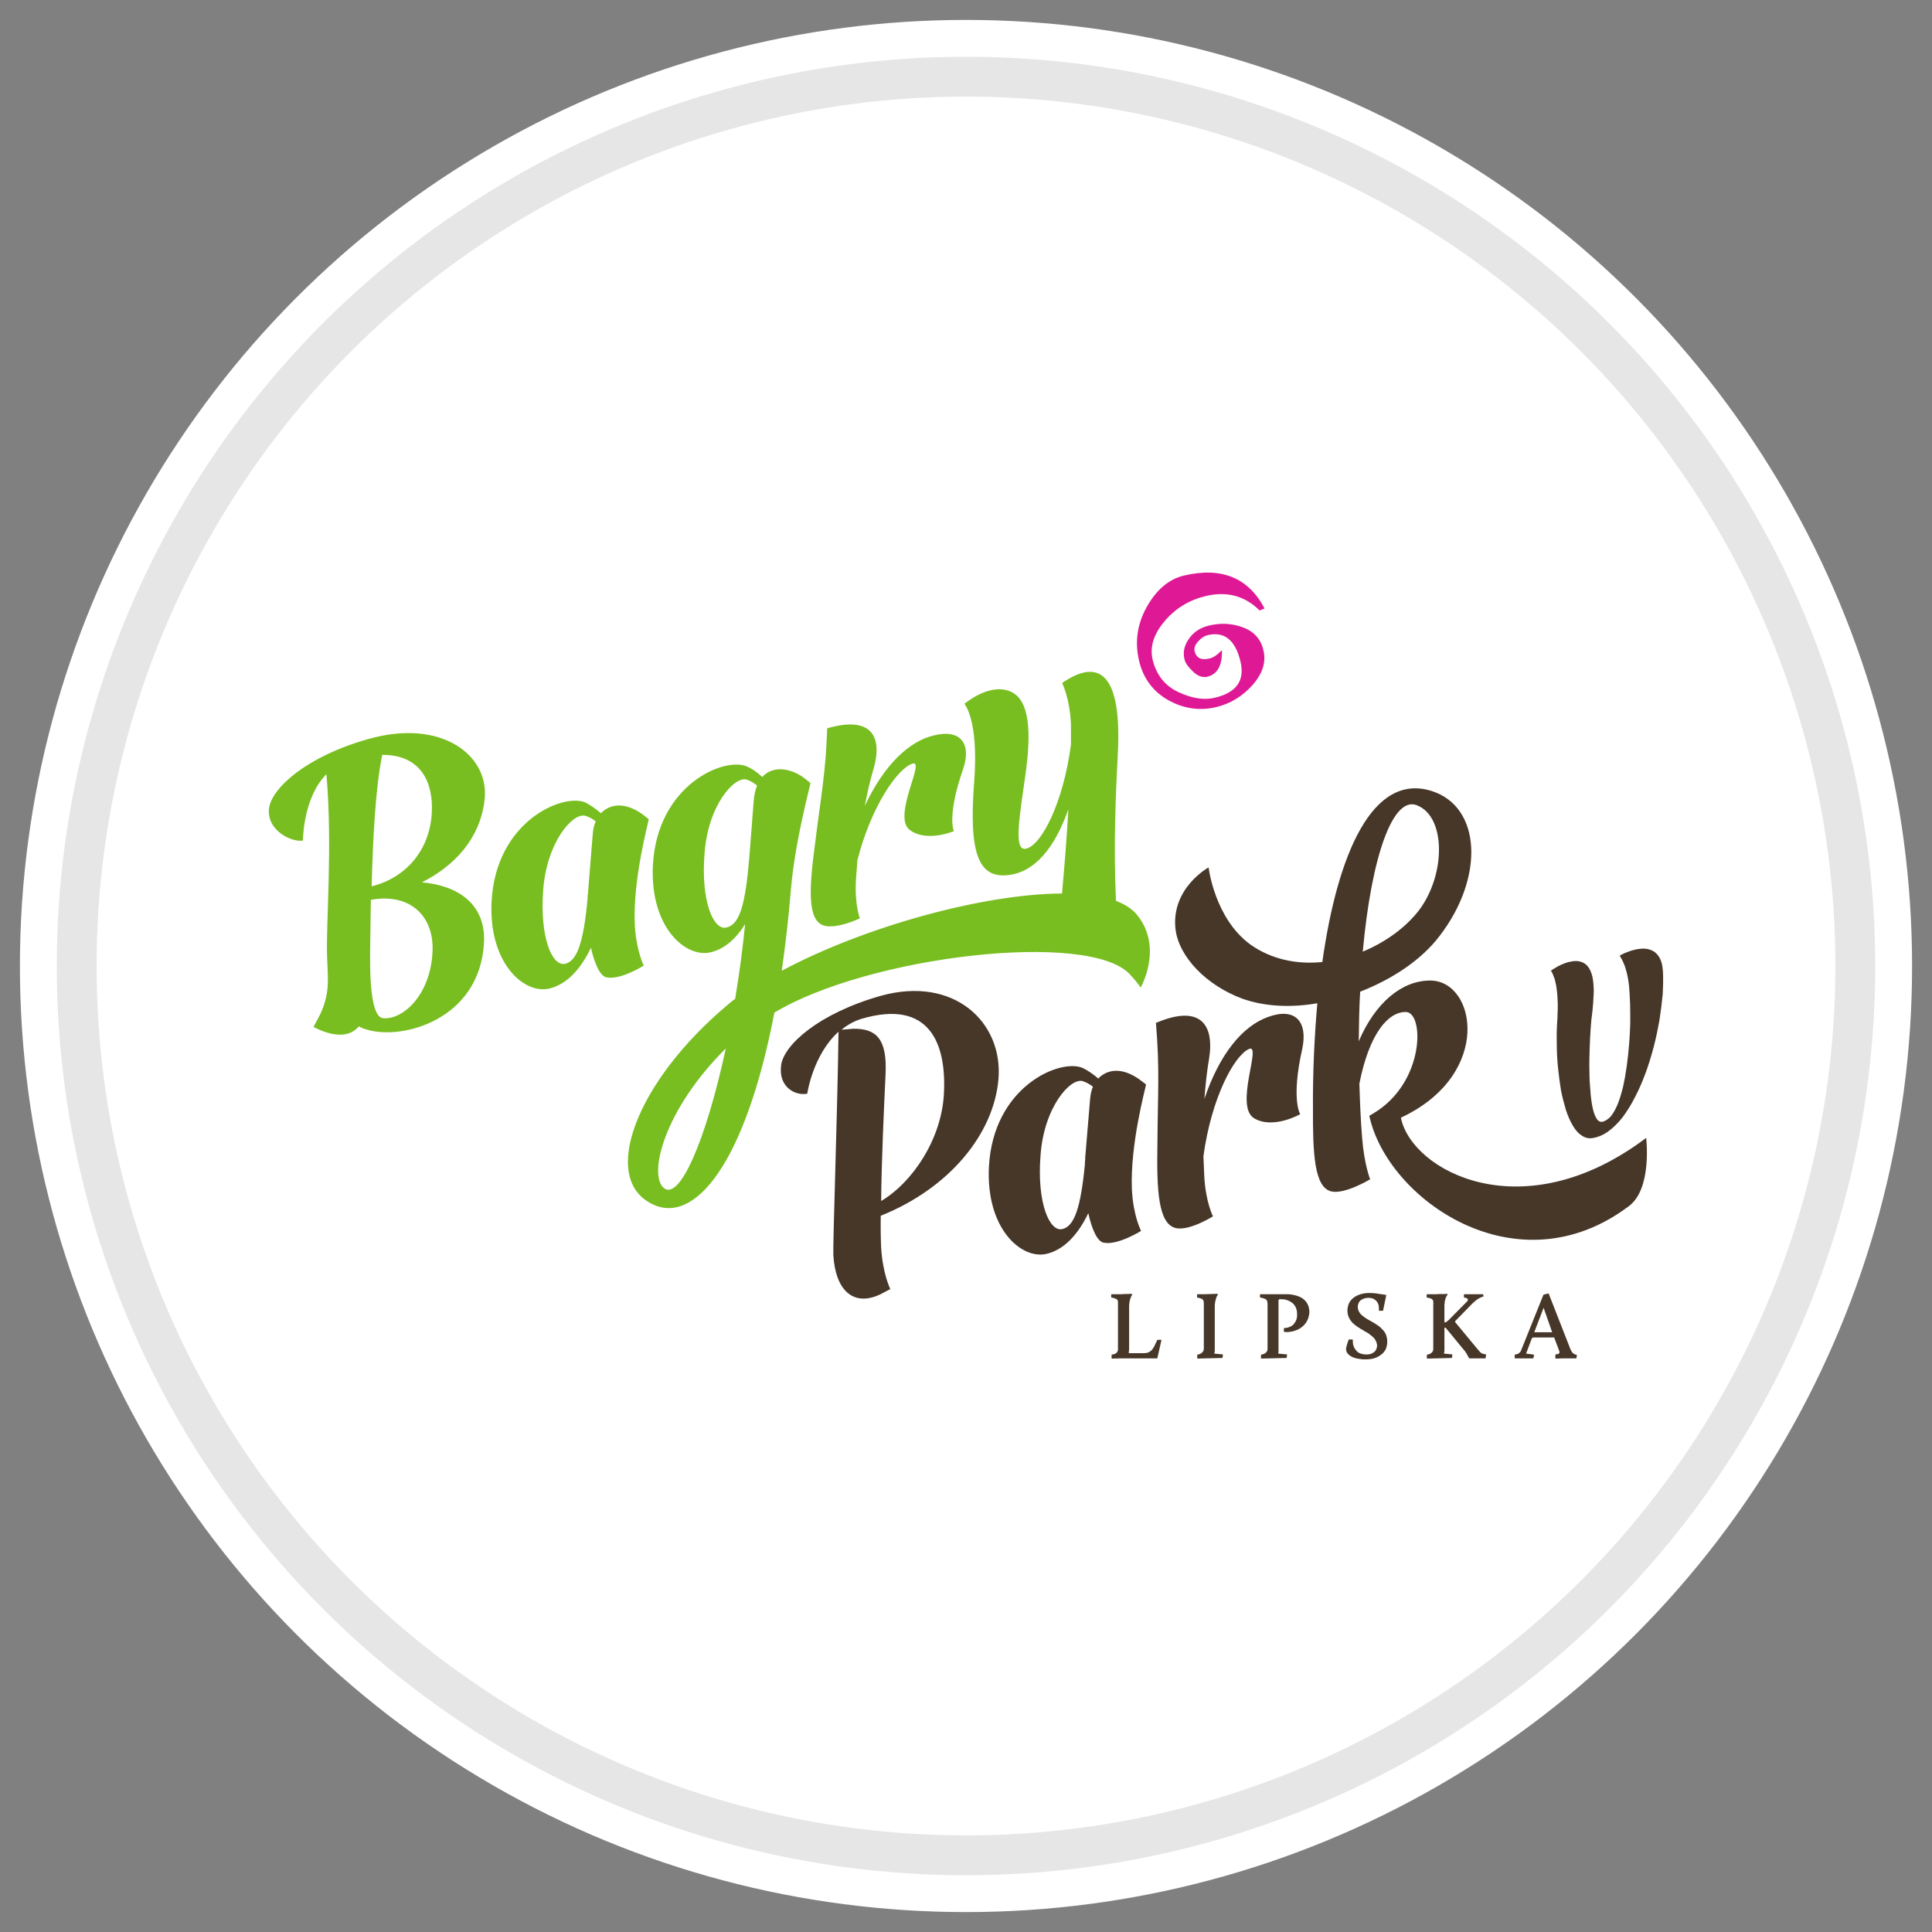
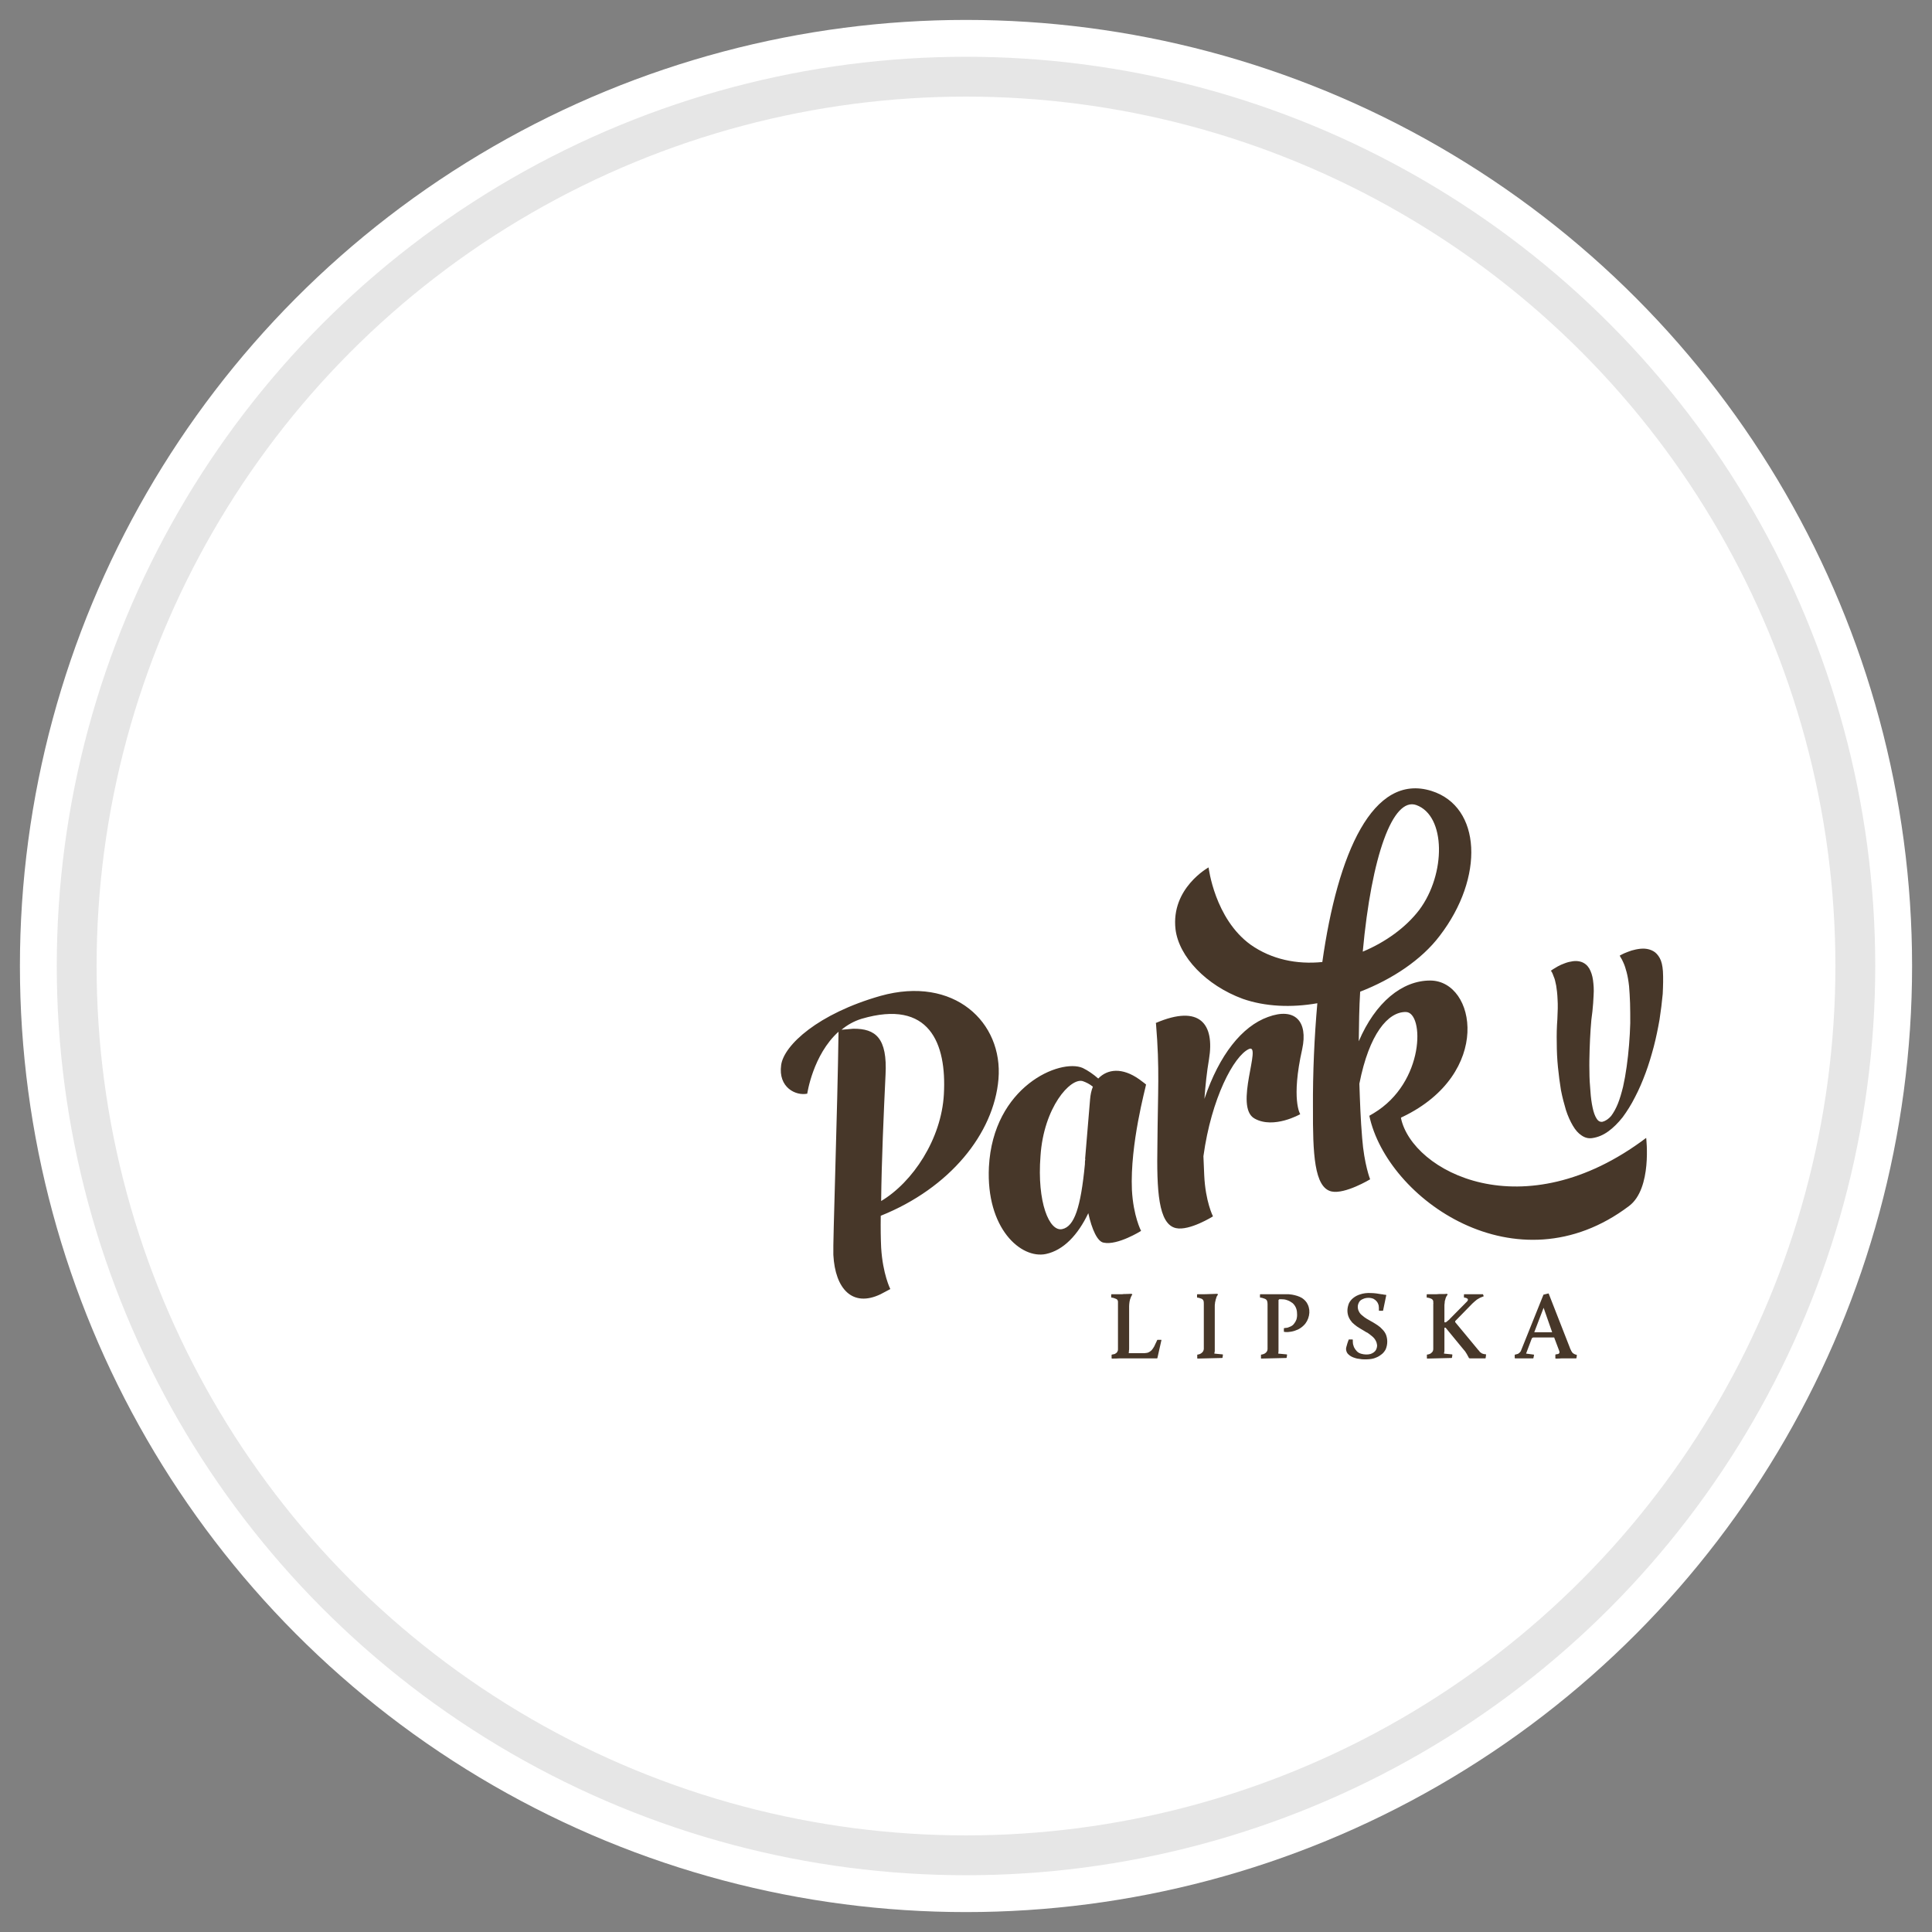
<svg xmlns="http://www.w3.org/2000/svg" xml:space="preserve" width="97px" height="97px" version="1.1" style="shape-rendering:geometricPrecision; text-rendering:geometricPrecision; image-rendering:optimizeQuality; fill-rule:evenodd; clip-rule:evenodd" viewBox="0 0 97 97">
  <rect x="0" y="0" width="97" height="97" fill="#808080" stroke="none" />
  <defs>
    <style type="text/css">
   
    .str0 {stroke:#E6E6E6;stroke-width:2;stroke-linecap:round;stroke-linejoin:round;stroke-miterlimit:22.926}
    .fil0 {fill:none}
    .fil2 {fill:#78BE20}
    .fil1 {fill:white}
    .fil4 {fill:#473729;fill-rule:nonzero}
    .fil3 {fill:#DF1995;fill-rule:nonzero}
   
  </style>
  </defs>
  <g id="tabliczka_x0020_biała">
-     <rect class="fil0" width="97" height="97" />
    <circle class="fil1" cx="48.5" cy="48.5" r="47.5" />
    <circle class="fil1 str0" cx="48.5" cy="48.5" r="44.65" />
  </g>
  <g id="Bagry_x0020_Park_x0020_V">
    <g id="_2423908009776">
-       <path class="fil2" d="M16.42 47.97c0.03,1.08 0.17,1.79 -0.3,2.86 -0.1,0.22 -0.24,0.47 -0.38,0.73 0.69,0.36 1.69,0.67 2.28,-0.03 0.14,0.08 0.24,0.12 0.39,0.16 1.73,0.55 5.68,-0.46 5.89,-4.36 0.1,-1.95 -1.33,-2.88 -3.12,-3.03 2.08,-1.05 3.02,-2.65 3.16,-4.24 0.18,-2.15 -2.17,-3.99 -5.83,-2.96 -3.14,0.88 -4.86,2.47 -5,3.47 -0.15,1.12 1.15,1.74 1.7,1.63 0,0 0,-2.15 1.18,-3.33 0.31,3.64 -0.02,7.35 0.03,9.1l0 0zm31.93 -9.34c0.44,-1.28 -0.11,-2.04 -1.45,-1.71 -1.29,0.3 -2.53,1.52 -3.48,3.54 0.12,-0.64 0.26,-1.26 0.44,-1.86 0.47,-1.64 -0.12,-2.68 -2.34,-2.03l0.01 0.05c-0.08,2.21 -0.29,3.18 -0.61,5.75 -0.29,2.18 -0.4,3.81 0.42,4.09 0.63,0.22 1.83,-0.35 1.83,-0.35 0,0 -0.28,-0.75 -0.19,-2.01l0.07 -0.92c0.7,-2.72 2.01,-4.59 2.76,-4.84 0.69,-0.23 -1.05,2.67 -0.12,3.34 0.85,0.62 2.2,0.05 2.2,0.05 0,0 -0.36,-0.75 0.46,-3.1l0 0zm-16.03 9.85c0,0 -0.38,-0.75 -0.45,-2.07 -0.1,-2.3 0.69,-5.12 0.7,-5.28 0,0 -0.17,-0.14 -0.33,-0.26 -0.87,-0.61 -1.61,-0.52 -2.07,-0.04 -0.24,-0.21 -0.51,-0.4 -0.78,-0.54 -1.12,-0.48 -4.5,0.93 -4.71,4.98 -0.15,3.09 1.62,4.63 2.86,4.37 0.89,-0.19 1.61,-0.96 2.13,-2.06 0.18,0.83 0.47,1.43 0.78,1.49 0.7,0.15 1.87,-0.59 1.87,-0.59l0 0zm-2.56 -6.61l-0.24 2.99 0 0.01c-0.02,0.09 -0.02,0.18 -0.02,0.25 -0.2,2.19 -0.53,3.14 -1.13,3.27 -0.66,0.14 -1.27,-1.35 -1.1,-3.67 0.17,-2.45 1.5,-3.94 2.12,-3.76 0.17,0.05 0.35,0.14 0.52,0.28 -0.09,0.19 -0.13,0.39 -0.15,0.63l0 0zm26.96 7.04c0.36,0.38 0.55,0.67 0.55,0.67 0,0 1.14,-1.98 -0.16,-3.62 -0.24,-0.31 -0.61,-0.55 -1.08,-0.73 -0.13,-2.81 -0.01,-5.41 0.09,-7.33 0.23,-4.21 -1.01,-4.74 -2.61,-3.73 -0.11,0.06 -0.18,0.13 -0.18,0.13 0,0 0.38,0.74 0.44,2.06l0 1.02c-0.38,2.9 -1.47,5.06 -2.26,5.23 -0.66,0.14 -0.3,-1.71 0,-3.9 0.23,-1.77 0.27,-3.66 -0.88,-4.03 -1.04,-0.35 -2.21,0.66 -2.21,0.66 0,0 0.73,0.79 0.49,3.92l0 0c-0.28,3.63 0.23,4.87 1.75,4.67 1.29,-0.16 2.29,-1.34 2.98,-3.3 -0.08,1.43 -0.2,2.91 -0.32,4.23 -3.99,0.02 -9.99,1.69 -14.07,3.88 0.18,-1.27 0.34,-2.62 0.46,-4.09 0.21,-2.44 0.96,-5.16 0.98,-5.33 0,-0.01 -0.17,-0.15 -0.19,-0.16 -0.69,-0.58 -1.66,-0.78 -2.23,-0.15 -0.24,-0.23 -0.51,-0.42 -0.78,-0.53 -1.12,-0.49 -4.5,0.92 -4.71,4.97 -0.15,3.09 1.62,4.63 2.86,4.37 0.71,-0.15 1.3,-0.67 1.77,-1.42 -0.13,1.3 -0.3,2.55 -0.5,3.75 -0.14,0.1 -0.27,0.2 -0.39,0.31 -4.57,3.84 -6.39,8.66 -3.82,9.97 2.17,1.14 4.73,-2.04 6.18,-9.59 4.75,-2.85 15.77,-4.13 17.84,-1.93zm-18.88 -8.68l-0.22 2.83c-0.2,2.36 -0.48,3.37 -1.16,3.51 -0.65,0.14 -1.27,-1.35 -1.09,-3.67 0.16,-2.46 1.5,-3.94 2.12,-3.76 0.17,0.06 0.35,0.16 0.52,0.3 -0.08,0.21 -0.15,0.47 -0.17,0.79l0 0zm-4.54 19.39c-0.75,-0.72 0.09,-3.96 3.14,-6.98 -1,4.64 -2.35,7.74 -3.14,6.98l0 0zm-11.59 -11.74c-0.13,2.1 -1.49,3.34 -2.49,3.24 -0.6,-0.09 -0.67,-2 -0.63,-3.88l0.03 -2.06c1.98,-0.37 3.23,0.84 3.09,2.7l0 0zm-2.52 -9.98c1.98,-0.01 2.57,1.43 2.49,2.9 -0.09,1.8 -1.22,3.25 -3.02,3.7 0.06,-2.35 0.19,-4.94 0.53,-6.6l0 0z" />
-       <path class="fil3" d="M63.49 30.55l-0.25 0.1c-0.74,-0.74 -1.66,-0.98 -2.72,-0.72 -0.82,0.2 -1.5,0.61 -2.05,1.26 -0.55,0.65 -0.75,1.29 -0.6,1.93 0.19,0.77 0.62,1.32 1.3,1.63 0.68,0.32 1.29,0.41 1.83,0.28 1.08,-0.26 1.51,-0.86 1.28,-1.82 -0.26,-1.08 -0.81,-1.52 -1.65,-1.32 -0.16,0.04 -0.32,0.14 -0.47,0.31 -0.16,0.17 -0.22,0.34 -0.18,0.5 0.09,0.35 0.34,0.46 0.75,0.36 0.19,-0.04 0.39,-0.18 0.62,-0.42 0.02,0.77 -0.22,1.21 -0.74,1.34 -0.23,0.05 -0.47,-0.03 -0.71,-0.26 -0.24,-0.23 -0.39,-0.43 -0.43,-0.62 -0.09,-0.36 -0.01,-0.7 0.23,-1.04 0.23,-0.33 0.57,-0.55 0.99,-0.65 0.57,-0.14 1.14,-0.12 1.69,0.08 0.56,0.2 0.92,0.58 1.05,1.15 0.15,0.6 -0.04,1.18 -0.54,1.75 -0.5,0.56 -1.11,0.94 -1.82,1.11 -0.84,0.2 -1.65,0.08 -2.42,-0.35 -0.77,-0.44 -1.25,-1.09 -1.46,-1.97 -0.22,-0.93 -0.1,-1.83 0.38,-2.7 0.49,-0.87 1.11,-1.4 1.86,-1.58 1.89,-0.45 3.25,0.1 4.06,1.65z" />
      <path class="fil4" d="M83.49 48.76c-0.02,-0.28 -0.07,-0.5 -0.16,-0.66 -0.09,-0.16 -0.2,-0.28 -0.33,-0.35 -0.13,-0.07 -0.27,-0.11 -0.42,-0.12 -0.15,-0.01 -0.3,0.01 -0.45,0.04 -0.15,0.03 -0.28,0.07 -0.4,0.12 -0.13,0.05 -0.23,0.09 -0.3,0.13 -0.07,0.04 -0.11,0.06 -0.11,0.06 0,0 0.02,0.03 0.05,0.09 0.04,0.06 0.09,0.15 0.14,0.27 0.06,0.13 0.11,0.29 0.16,0.48 0.05,0.19 0.09,0.42 0.12,0.69 0.02,0.25 0.04,0.53 0.05,0.85 0.01,0.32 0.01,0.65 0.01,1.01 -0.01,0.36 -0.03,0.72 -0.06,1.09 -0.03,0.37 -0.07,0.73 -0.12,1.09 -0.05,0.36 -0.11,0.7 -0.18,1.01 -0.08,0.32 -0.16,0.6 -0.26,0.85 -0.1,0.25 -0.22,0.46 -0.34,0.62 -0.13,0.15 -0.28,0.25 -0.43,0.29 -0.12,0.02 -0.22,-0.03 -0.3,-0.16 -0.08,-0.12 -0.15,-0.31 -0.2,-0.55 -0.05,-0.23 -0.09,-0.51 -0.11,-0.83 -0.03,-0.31 -0.05,-0.65 -0.05,-1.01 -0.01,-0.35 0,-0.71 0.01,-1.07 0.01,-0.36 0.03,-0.71 0.05,-1.03 0.02,-0.33 0.05,-0.63 0.09,-0.89 0.03,-0.28 0.05,-0.55 0.06,-0.82 0.02,-0.27 0,-0.52 -0.03,-0.75 -0.03,-0.23 -0.1,-0.43 -0.19,-0.59 -0.1,-0.16 -0.23,-0.27 -0.41,-0.33 -0.13,-0.04 -0.27,-0.05 -0.41,-0.03 -0.14,0.02 -0.27,0.05 -0.4,0.1 -0.14,0.05 -0.25,0.1 -0.36,0.16 -0.1,0.06 -0.19,0.11 -0.25,0.15 -0.06,0.04 -0.09,0.07 -0.1,0.07 0.01,0 0.02,0.02 0.05,0.06 0.03,0.05 0.06,0.13 0.1,0.24 0.05,0.1 0.08,0.25 0.12,0.44 0.03,0.18 0.06,0.42 0.07,0.69 0.02,0.28 0.01,0.62 -0.01,1 -0.03,0.39 -0.04,0.79 -0.03,1.2 0,0.41 0.02,0.81 0.06,1.21 0.04,0.4 0.09,0.78 0.15,1.15 0.07,0.36 0.16,0.7 0.25,1 0.1,0.31 0.22,0.57 0.35,0.79 0.13,0.22 0.27,0.38 0.44,0.49 0.16,0.11 0.34,0.16 0.53,0.13 0.28,-0.04 0.55,-0.15 0.81,-0.34 0.25,-0.18 0.49,-0.42 0.72,-0.71 0.22,-0.3 0.43,-0.63 0.62,-1.01 0.2,-0.38 0.37,-0.78 0.53,-1.21 0.16,-0.43 0.29,-0.87 0.41,-1.32 0.12,-0.46 0.21,-0.91 0.29,-1.36 0.07,-0.45 0.12,-0.87 0.16,-1.29 0.02,-0.41 0.03,-0.79 0.01,-1.14zm-10.82 16.26l-0.02 0.02 0 0c-0.03,0.04 -0.05,0.09 -0.07,0.14 -0.01,0.04 -0.02,0.09 -0.04,0.14 0,0.04 -0.01,0.08 -0.01,0.12 -0.01,0.04 -0.01,0.08 -0.01,0.13l0 0 0 0.82 0.07 0c0,0 0,0 0,0l0 0 0 0 0 0 0 0 0 0 0.02 -0.01 0 -0.01c0.03,-0.01 0.05,-0.03 0.08,-0.06l0 0 0 0c0.03,-0.02 0.05,-0.04 0.08,-0.06l0 -0.01 0.88 -0.89 0 0 0.01 -0.01 0 0 0 0 0 0c0.02,-0.02 0.03,-0.05 0.04,-0.07 0,-0.02 0,-0.05 -0.02,-0.07l-0.01 0 0 0c-0.01,-0.01 -0.03,-0.02 -0.05,-0.03l0 0c-0.03,-0.01 -0.06,-0.02 -0.1,-0.02l0 0c-0.01,-0.01 -0.02,-0.01 -0.02,-0.02l0 -0.13 0 0c0,-0.01 0.01,-0.02 0.02,-0.02l0.92 0c0.01,0 0.02,0 0.02,0.01l0.03 0.08 0 0c0,0 0,0.01 -0.01,0.02 -0.01,0.01 -0.02,0.01 -0.03,0 0,-0.01 0.01,0.01 0,0.01 -0.01,0 -0.03,0.01 -0.05,0.02l0 0 0 0c-0.09,0.03 -0.17,0.08 -0.25,0.13 -0.08,0.06 -0.15,0.13 -0.22,0.19l0 0 -0.87 0.89 0 0.05 1.11 1.34c0.02,0.03 0.05,0.06 0.07,0.08 0.02,0.03 0.04,0.05 0.05,0.06l0 0.01 0 0c0.04,0.03 0.08,0.06 0.11,0.08l0 0c0.04,0.02 0.09,0.03 0.14,0.04l0.05 0 0 0c0.01,0 0.02,0.01 0.02,0.03l-0.02 0.16 0 0c0,0.01 -0.01,0.02 -0.02,0.02l-0.79 0 0 -0.01c-0.01,0 -0.01,0 -0.02,0l-0.01 -0.01 0 0 0 0c-0.01,-0.01 -0.01,-0.01 -0.01,-0.02l0 0 -0.01 -0.02c-0.02,-0.03 -0.04,-0.08 -0.05,-0.09l0 0c-0.03,-0.07 -0.08,-0.13 -0.12,-0.2 -0.05,-0.06 -0.1,-0.12 -0.15,-0.18l0 0 -0.83 -1.01 -0.06 0 0 1.07c0,0.04 0,0.07 0,0.11 -0.01,0.03 -0.01,0.07 -0.02,0.1l0 0.01 0 0.01 0.4 0.04 0 0c0.01,0 0.02,0.01 0.02,0.02l-0.02 0.14 0 0c0,0.01 -0.01,0.02 -0.02,0.02l-1.22 0.03 0 0c-0.01,0 -0.02,-0.01 -0.02,-0.02l0 -0.16c0,-0.01 0,-0.02 0.01,-0.02 0.09,-0.01 0.18,-0.04 0.23,-0.1 0.05,-0.04 0.08,-0.1 0.08,-0.18l0 -2.25 0 -0.01 0 0c0.01,-0.02 0,-0.05 0,-0.07l0 0c0,-0.03 0,-0.05 0,-0.06l0 0c-0.01,-0.13 -0.17,-0.17 -0.29,-0.19l0 0 -0.03 0c-0.01,-0.01 -0.01,-0.01 -0.01,-0.02l0 -0.13 0 0c0,-0.01 0.01,-0.02 0.02,-0.02l0.35 0c0.09,0 0.17,0 0.26,-0.01 0.08,0 0.16,0 0.25,0 0.08,-0.01 0.11,-0.01 0.12,-0.01l0 0 0 0c0,0 0,0 0,0l0 0 0 0c0.01,0 0.01,0 0.02,0l0.02 0.02c0,0 0.01,0.01 0.01,0.02 0,0 -0.01,0.01 -0.01,0.01 0,0.01 0,0.01 0,0.01l0 0 0 0 0 0zm4.33 2.99l0 0 -0.38 -0.05 0.29 -0.77 0.06 -0.04 1.06 0 0.26 0.69 0 0.01c0.01,0.03 0.01,0.06 0,0.08 -0.01,0.02 -0.03,0.04 -0.06,0.05l0 0 0 0c-0.02,0 -0.04,0.01 -0.06,0.01 -0.02,0 -0.04,0.01 -0.06,0.01 -0.01,0 -0.02,0.01 -0.02,0.02l0 0 0 0.17c0,0.01 0.01,0.02 0.02,0.02l0 0c0.1,0 0.2,0 0.3,-0.01l0 0c0.08,0 0.15,0 0.22,0l0 0 0 0c0.05,0 0.1,0 0.15,0 0.05,0 0.09,0 0.15,0l0.2 0c0.01,0 0.02,-0.01 0.02,-0.02l0 0 0.02 -0.14c0,-0.01 -0.01,-0.02 -0.02,-0.02l0 0c-0.05,-0.01 -0.1,-0.03 -0.13,-0.05 -0.04,-0.02 -0.08,-0.05 -0.1,-0.1 -0.02,-0.02 -0.04,-0.05 -0.05,-0.09 -0.02,-0.03 -0.04,-0.07 -0.05,-0.11l0 0 -1.06 -2.71c0,-0.01 -0.01,-0.02 -0.02,-0.02l-0.24 0.06c-0.01,0 -0.01,0 -0.01,0.01l-1.12 2.79 0 0c-0.01,0.04 -0.03,0.07 -0.06,0.09l0 0.01c-0.03,0.02 -0.06,0.05 -0.09,0.07l0 0c-0.02,0.01 -0.04,0.01 -0.07,0.02l0 0c-0.02,0.01 -0.05,0.01 -0.08,0.02 -0.01,0 -0.02,0.01 -0.02,0.02l0 0.14c0,0.02 0.01,0.03 0.02,0.03l0.9 0c0.01,0 0.02,-0.01 0.02,-0.02l0.03 -0.15c0,-0.01 -0.01,-0.02 -0.02,-0.02zm0.93 -1.12l-0.9 0 0.47 -1.23 0.43 1.23zm-21.73 1.31c-0.12,0.01 -0.24,0.01 -0.37,0.01 -0.01,0 -0.02,-0.01 -0.02,-0.02l0 -0.16c0,-0.01 0.01,-0.02 0.02,-0.02 0.05,-0.01 0.1,-0.02 0.14,-0.03 0.03,-0.02 0.06,-0.04 0.09,-0.06 0.02,-0.02 0.04,-0.05 0.05,-0.08 0.02,-0.03 0.02,-0.07 0.02,-0.11l0 0 0 -2.25 0 -0.01c0,-0.02 0,-0.05 0,-0.07l0 0c0,-0.03 0,-0.05 0,-0.06l0 0c-0.01,-0.04 -0.02,-0.07 -0.04,-0.09 -0.02,-0.02 -0.05,-0.04 -0.09,-0.05l0 0c-0.02,-0.01 -0.05,-0.02 -0.08,-0.03 -0.03,-0.01 -0.07,-0.02 -0.11,-0.02 -0.01,-0.01 -0.02,-0.01 -0.02,-0.02l0 -0.13 0 0c0,-0.01 0.01,-0.02 0.02,-0.02l0.36 0c0.07,0 0.13,0 0.17,0 0.05,-0.01 0.1,-0.01 0.14,-0.01l0 0 0 0c0.12,0 0.23,-0.01 0.29,-0.01l0 0 0.02 0 0 0 0.01 0 0 0c0.01,0 0.01,0 0.01,0l0.03 0.02c0,0 0.01,0.01 0.01,0.02 0,0.01 -0.01,0.02 -0.02,0.02 -0.01,0 0,0.01 -0.01,0.02 -0.02,0.04 -0.05,0.1 -0.05,0.11 -0.03,0.07 -0.05,0.14 -0.06,0.21 -0.01,0.07 -0.02,0.15 -0.02,0.22l0 0 0 2.12c0,0.04 0,0.08 -0.01,0.12 0,0.03 0,0.07 -0.01,0.11l0 0.01 0.72 0 0 0 0 0 0 0c0.05,0 0.1,0 0.14,-0.01 0.04,0 0.07,-0.01 0.1,-0.02l0.01 0c0.07,-0.03 0.13,-0.07 0.18,-0.12l0 0c0.05,-0.06 0.09,-0.12 0.13,-0.19 0.02,-0.04 0.04,-0.09 0.07,-0.15 0.03,-0.05 0.05,-0.11 0.08,-0.17 0.01,-0.01 0.01,-0.01 0.02,-0.01l0.17 0c0,0 0.01,0 0.01,0 0.01,0 0.02,0.01 0.01,0.02l-0.2 0.89 0 0c0,0.01 -0.01,0.02 -0.02,0.02l-1.52 0 0 0c-0.12,0 -0.25,0 -0.37,0zm5.16 -0.02l-1.23 0.03 0 0c-0.01,0 -0.02,-0.01 -0.02,-0.02l0 -0.16c0,-0.01 0,-0.02 0.02,-0.02 0.08,-0.01 0.16,-0.04 0.22,-0.1l0 0c0.05,-0.04 0.08,-0.1 0.09,-0.18l0 0 0 -2.26 0 0 0 0 0 0c0,-0.06 0,-0.12 -0.02,-0.17 -0.02,-0.04 -0.05,-0.08 -0.11,-0.1l0 0c-0.03,-0.01 -0.05,-0.02 -0.09,-0.03 -0.03,-0.01 -0.07,-0.02 -0.11,-0.02 0,-0.01 -0.01,-0.01 -0.01,-0.02l0 -0.13 0 0c0,-0.01 0.01,-0.02 0.02,-0.02l0.17 0c0.16,0 0.33,0 0.49,-0.01l0.01 0 0 0c0.11,0 0.22,-0.01 0.28,-0.01l0 0 0.02 0 0 0 0.01 0 0 0c0.01,0 0.01,0 0.02,0l0.02 0.02c0,0 0.01,0.01 0.01,0.02 0,0.01 -0.01,0.02 -0.02,0.02 -0.01,0 -0.01,0 -0.01,0l0.01 0 0 0.01c0,0 0,0 -0.01,0.01l0 0 0 0 0 0 0 0 0 0 0 0 0 0 0 0 0 0c-0.03,0.04 -0.05,0.09 -0.06,0.14 -0.02,0.05 -0.03,0.1 -0.04,0.15l0 0c-0.01,0.03 -0.02,0.07 -0.02,0.12 -0.01,0.04 -0.01,0.08 -0.01,0.13l0 0 0 2.15c0,0.03 0,0.07 0,0.11l0 0 0 0c-0.01,0.03 -0.01,0.07 -0.02,0.1l0 0 0 0.01 0 0.01 0.41 0.04 0 0c0.02,0 0.02,0.01 0.02,0.02l-0.02 0.14 0 0c0,0.01 -0.01,0.02 -0.02,0.02zm3.22 0l-1.25 0.03 0 0c-0.01,0 -0.02,-0.01 -0.02,-0.02l0 -0.16c0,-0.01 0.01,-0.02 0.02,-0.02 0.08,-0.01 0.17,-0.04 0.23,-0.1 0.04,-0.04 0.08,-0.1 0.08,-0.18l0 -2.25 0 -0.01c0,-0.07 -0.01,-0.12 -0.03,-0.17 -0.02,-0.04 -0.06,-0.08 -0.13,-0.1l0 0c-0.02,-0.01 -0.05,-0.02 -0.09,-0.03 -0.03,-0.01 -0.07,-0.02 -0.11,-0.02 -0.01,0 -0.02,-0.01 -0.02,-0.02l0 -0.13 0 0c0,-0.01 0.01,-0.02 0.02,-0.02l1.25 0 0 0c0.06,0 0.11,0 0.17,0 0.06,0.01 0.11,0.01 0.17,0.02 0.17,0.03 0.35,0.08 0.5,0.17 0.12,0.08 0.23,0.19 0.29,0.33l0 0c0.08,0.17 0.1,0.36 0.06,0.55l0 0c-0.04,0.19 -0.13,0.37 -0.27,0.5l0 0c-0.08,0.08 -0.18,0.15 -0.28,0.2 -0.11,0.05 -0.23,0.09 -0.35,0.11l0 0 0 0c-0.06,0.01 -0.11,0.01 -0.17,0.02 -0.06,0 -0.12,0 -0.17,-0.01l0 0 0 0c-0.02,0 -0.02,-0.01 -0.02,-0.02l0 -0.15c0,-0.01 0,-0.02 0.02,-0.02 0.05,-0.01 0.11,-0.01 0.16,-0.02 0.05,-0.02 0.09,-0.03 0.13,-0.05l0 0 0 0 0 0c0.08,-0.03 0.15,-0.08 0.2,-0.15 0.05,-0.06 0.09,-0.13 0.12,-0.21l0 0c0.03,-0.1 0.04,-0.21 0.03,-0.31 0,-0.1 -0.02,-0.2 -0.06,-0.29l0 0c-0.04,-0.09 -0.1,-0.17 -0.17,-0.23l0 0c-0.08,-0.06 -0.17,-0.11 -0.26,-0.14l0 0c-0.05,-0.02 -0.1,-0.03 -0.15,-0.04 -0.06,0 -0.11,-0.01 -0.17,-0.01l-0.08 0 -0.04 0.04 0 2.46c0,0.04 0,0.07 0,0.11 0,0.03 -0.01,0.07 -0.01,0.1l0 0.01 -0.01 0.01 0.43 0.04 0 0c0.01,0 0.02,0.01 0.02,0.02l-0.02 0.14 0 0c0,0.01 -0.01,0.02 -0.02,0.02zm4.24 -3.26c0.18,0 0.37,0.03 0.54,0.06 0.05,0 0.08,0.01 0.12,0.02l0.1 0.01c0.01,0 0.02,0.01 0.02,0.02l-0.16 0.77c0,0.01 -0.01,0.01 -0.02,0.01l-0.17 0c-0.01,0 -0.02,-0.01 -0.02,-0.02 0,-0.04 0,-0.09 0,-0.13 0,-0.04 -0.01,-0.08 -0.01,-0.11 -0.02,-0.08 -0.05,-0.15 -0.1,-0.21 -0.04,-0.05 -0.09,-0.09 -0.16,-0.13 -0.07,-0.03 -0.16,-0.05 -0.25,-0.05 -0.1,0 -0.2,0.02 -0.28,0.06 -0.08,0.03 -0.15,0.08 -0.19,0.15 -0.04,0.07 -0.07,0.15 -0.07,0.24l0 0c0,0.08 0.02,0.17 0.06,0.24 0.04,0.08 0.09,0.14 0.17,0.2 0.13,0.12 0.3,0.21 0.46,0.3l0.04 0.02c0.09,0.06 0.19,0.11 0.27,0.17 0.09,0.06 0.17,0.13 0.24,0.21 0.08,0.08 0.14,0.17 0.18,0.27 0.04,0.11 0.06,0.22 0.06,0.34 0,0.14 -0.03,0.27 -0.08,0.39 -0.06,0.11 -0.14,0.21 -0.25,0.28 -0.1,0.08 -0.22,0.13 -0.34,0.17 -0.14,0.04 -0.29,0.05 -0.43,0.05 -0.09,0 -0.18,0 -0.27,-0.02 -0.08,-0.01 -0.17,-0.02 -0.25,-0.05 -0.11,-0.03 -0.24,-0.09 -0.33,-0.18 -0.07,-0.06 -0.11,-0.15 -0.12,-0.26l0 0c0,-0.08 0.03,-0.16 0.05,-0.23l0 0 0.01 -0.04 0 0c0.01,-0.03 0.02,-0.06 0.03,-0.09l0.04 -0.11c0,-0.01 0.01,-0.02 0.02,-0.02l0.17 0c0.01,0 0.02,0.01 0.02,0.02 0,0.08 0,0.14 0.01,0.21 0.02,0.06 0.03,0.11 0.05,0.16 0.04,0.08 0.09,0.15 0.15,0.21 0.06,0.06 0.14,0.1 0.22,0.12 0.14,0.04 0.31,0.05 0.46,0.01 0.11,-0.04 0.22,-0.1 0.28,-0.22 0.03,-0.06 0.05,-0.14 0.05,-0.22 -0.01,-0.08 -0.03,-0.16 -0.07,-0.23 -0.04,-0.08 -0.1,-0.15 -0.17,-0.21 -0.07,-0.06 -0.15,-0.12 -0.22,-0.17 -0.06,-0.03 -0.13,-0.07 -0.19,-0.11 -0.12,-0.07 -0.24,-0.14 -0.36,-0.22 -0.08,-0.06 -0.17,-0.13 -0.24,-0.2 -0.07,-0.08 -0.13,-0.17 -0.17,-0.26 -0.05,-0.11 -0.07,-0.23 -0.07,-0.34 0,-0.12 0.03,-0.24 0.07,-0.35 0.05,-0.11 0.13,-0.21 0.22,-0.28 0.1,-0.08 0.21,-0.14 0.34,-0.18 0.17,-0.06 0.36,-0.08 0.54,-0.07zm-26.98 -1.92c0.09,1.73 0.97,2.65 2.37,1.98 0.29,-0.15 0.49,-0.26 0.49,-0.26 0,0 -0.38,-0.75 -0.46,-2.08 -0.02,-0.42 -0.03,-0.98 -0.02,-1.6 3.47,-1.39 5.68,-4.13 5.91,-6.86 0.24,-2.85 -2.23,-5.21 -5.92,-4.18 -3.13,0.89 -4.85,2.47 -4.99,3.47 -0.16,1.14 0.75,1.56 1.31,1.44 0,0 0.28,-1.95 1.57,-3.11 -0.05,3.93 -0.29,10.65 -0.26,11.2l0 0zm2.62 -9.03c0.1,-1.86 -0.5,-2.33 -1.62,-2.32l-0.59 0.05c0.29,-0.24 0.62,-0.43 1.01,-0.55 3.41,-1 4.27,1.24 4.13,3.78 -0.12,2.26 -1.57,4.43 -3.15,5.37 0.02,-1.98 0.13,-4.44 0.22,-6.33l0 0zm12.83 7.83c0,0 -0.39,-0.74 -0.46,-2.06 -0.1,-2.3 0.69,-5.13 0.71,-5.29 0,0 -0.17,-0.14 -0.34,-0.26 -0.86,-0.61 -1.6,-0.52 -2.06,-0.04 -0.24,-0.21 -0.51,-0.4 -0.78,-0.53 -1.13,-0.49 -4.5,0.92 -4.71,4.97 -0.15,3.09 1.61,4.63 2.86,4.37 0.89,-0.19 1.61,-0.96 2.13,-2.05 0.18,0.82 0.46,1.43 0.77,1.48 0.7,0.15 1.88,-0.59 1.88,-0.59l0 0zm-2.56 -6.61l-0.25 2.99 0.01 0.02c-0.02,0.09 -0.02,0.18 -0.02,0.25 -0.21,2.18 -0.53,3.13 -1.14,3.26 -0.65,0.14 -1.27,-1.35 -1.09,-3.67 0.16,-2.44 1.5,-3.94 2.12,-3.76 0.17,0.06 0.34,0.14 0.51,0.28 -0.08,0.2 -0.12,0.4 -0.14,0.63l0 0zm10.65 -2.52c0.3,-1.39 -0.36,-2.11 -1.72,-1.61 -1.3,0.47 -2.44,1.89 -3.19,4.11 0.05,-0.68 0.12,-1.35 0.23,-1.99 0.29,-1.76 -0.45,-2.77 -2.67,-1.82l0.01 0.05c0.19,2.3 0.09,3.34 0.07,6.05 -0.04,2.3 0.04,4 0.93,4.2 0.68,0.15 1.86,-0.59 1.86,-0.59 0,0 -0.38,-0.74 -0.44,-2.07l-0.04 -0.95c0.4,-2.92 1.53,-5.03 2.28,-5.38 0.69,-0.32 -0.77,2.91 0.29,3.49 0.96,0.54 2.29,-0.22 2.29,-0.22 0,0 -0.47,-0.73 0.1,-3.27l0 0zm0.54 2.95c-0.01,2.29 0.06,4 0.93,4.2 0.68,0.15 1.94,-0.61 1.94,-0.61 0,0 -0.3,-0.76 -0.4,-2.07 -0.08,-0.94 -0.11,-1.84 -0.14,-2.73 0.49,-2.5 1.44,-3.62 2.34,-3.6 0.92,0.02 0.96,3.53 -1.62,5.08 -0.19,0.11 -0.22,0.13 -0.22,0.13 0.88,4.16 7.39,8.8 13.04,4.53 1.17,-0.88 0.86,-3.42 0.86,-3.42 -6.19,4.67 -11.75,1.67 -12.31,-0.99 -0.01,-0.02 0.01,-0.04 0.09,-0.07 4.51,-2.17 3.68,-6.82 1.39,-6.84 -1.42,-0.01 -2.77,1.1 -3.6,3.05 0.01,-0.86 0.02,-1.69 0.07,-2.49 1.62,-0.63 3.08,-1.6 3.99,-2.8 2.26,-2.94 2.1,-6.49 -0.41,-7.28 -2.95,-0.92 -4.71,3.13 -5.48,8.59 -1.28,0.13 -2.55,-0.13 -3.6,-0.87 -1.81,-1.31 -2.11,-3.88 -2.11,-3.88 0,0 -1.9,1.04 -1.66,3.11 0.17,1.37 1.53,2.81 3.38,3.49 1.12,0.39 2.43,0.45 3.74,0.22 -0.15,1.7 -0.23,3.48 -0.22,5.25l0 0zm5.19 -15.2c1.49,0.54 1.49,3.46 0.15,5.26 -0.67,0.88 -1.69,1.62 -2.84,2.1 0.44,-4.81 1.51,-7.78 2.69,-7.36l0 0z" />
    </g>
  </g>
</svg>